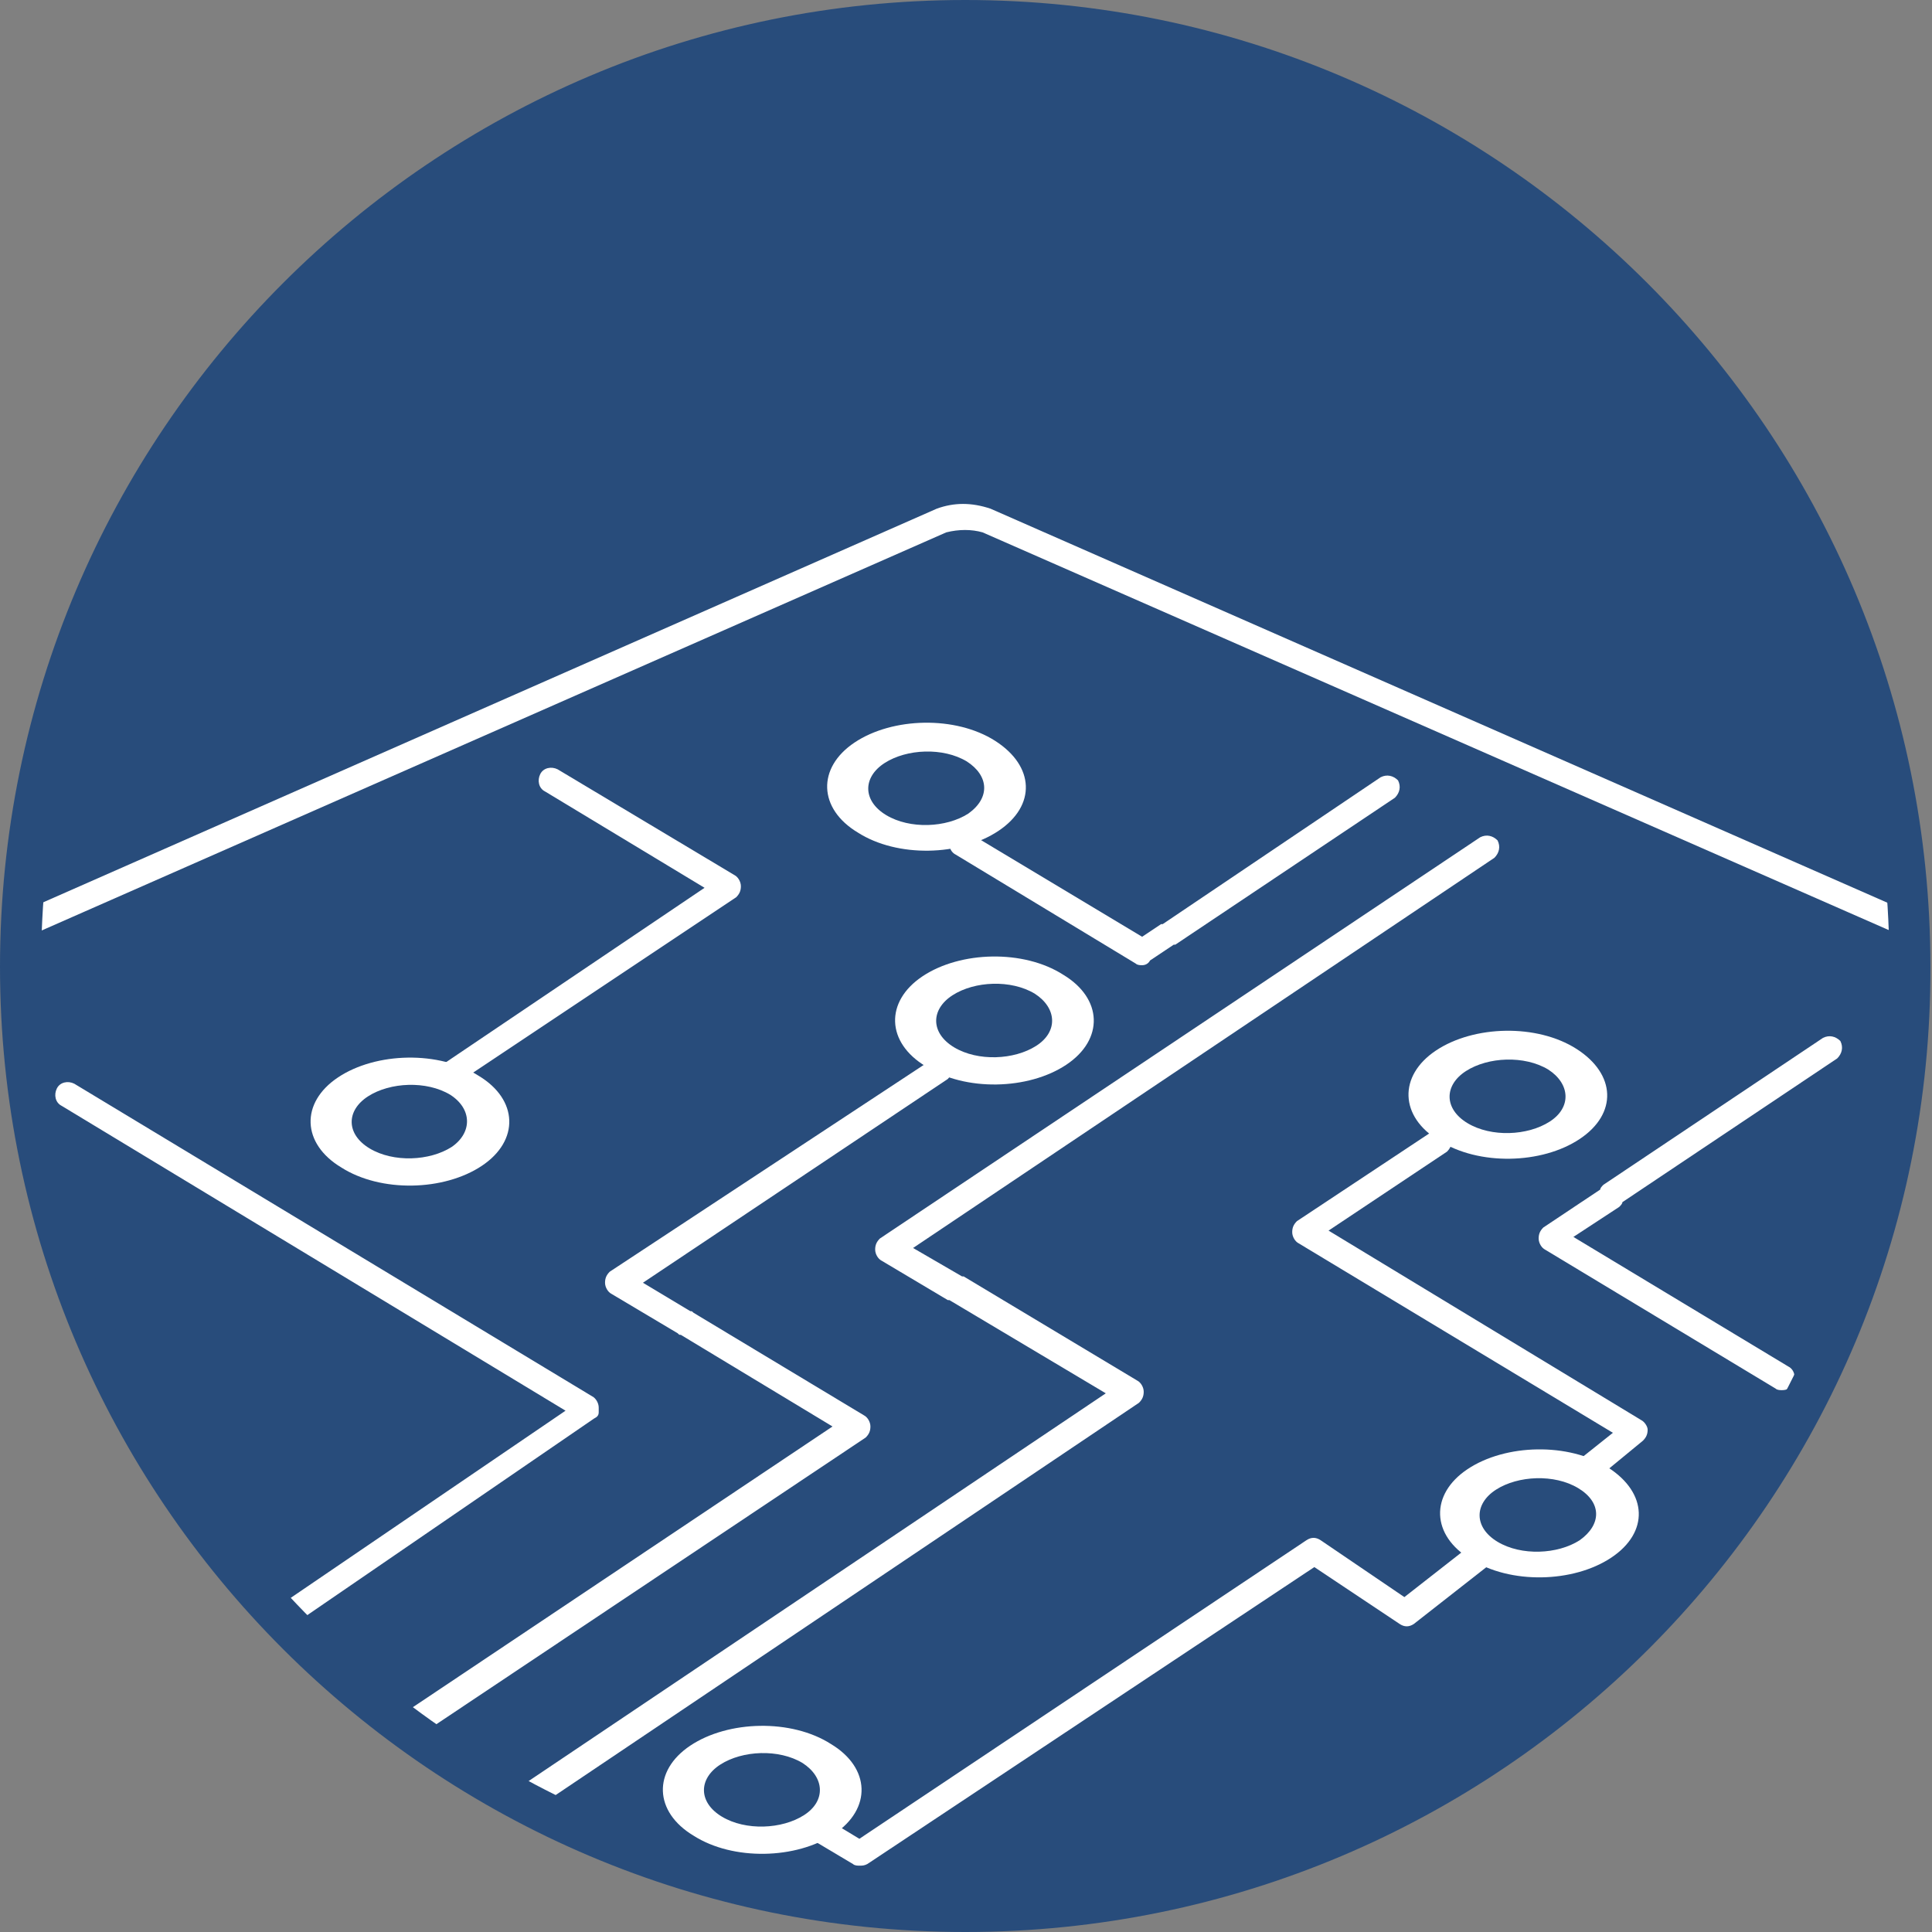
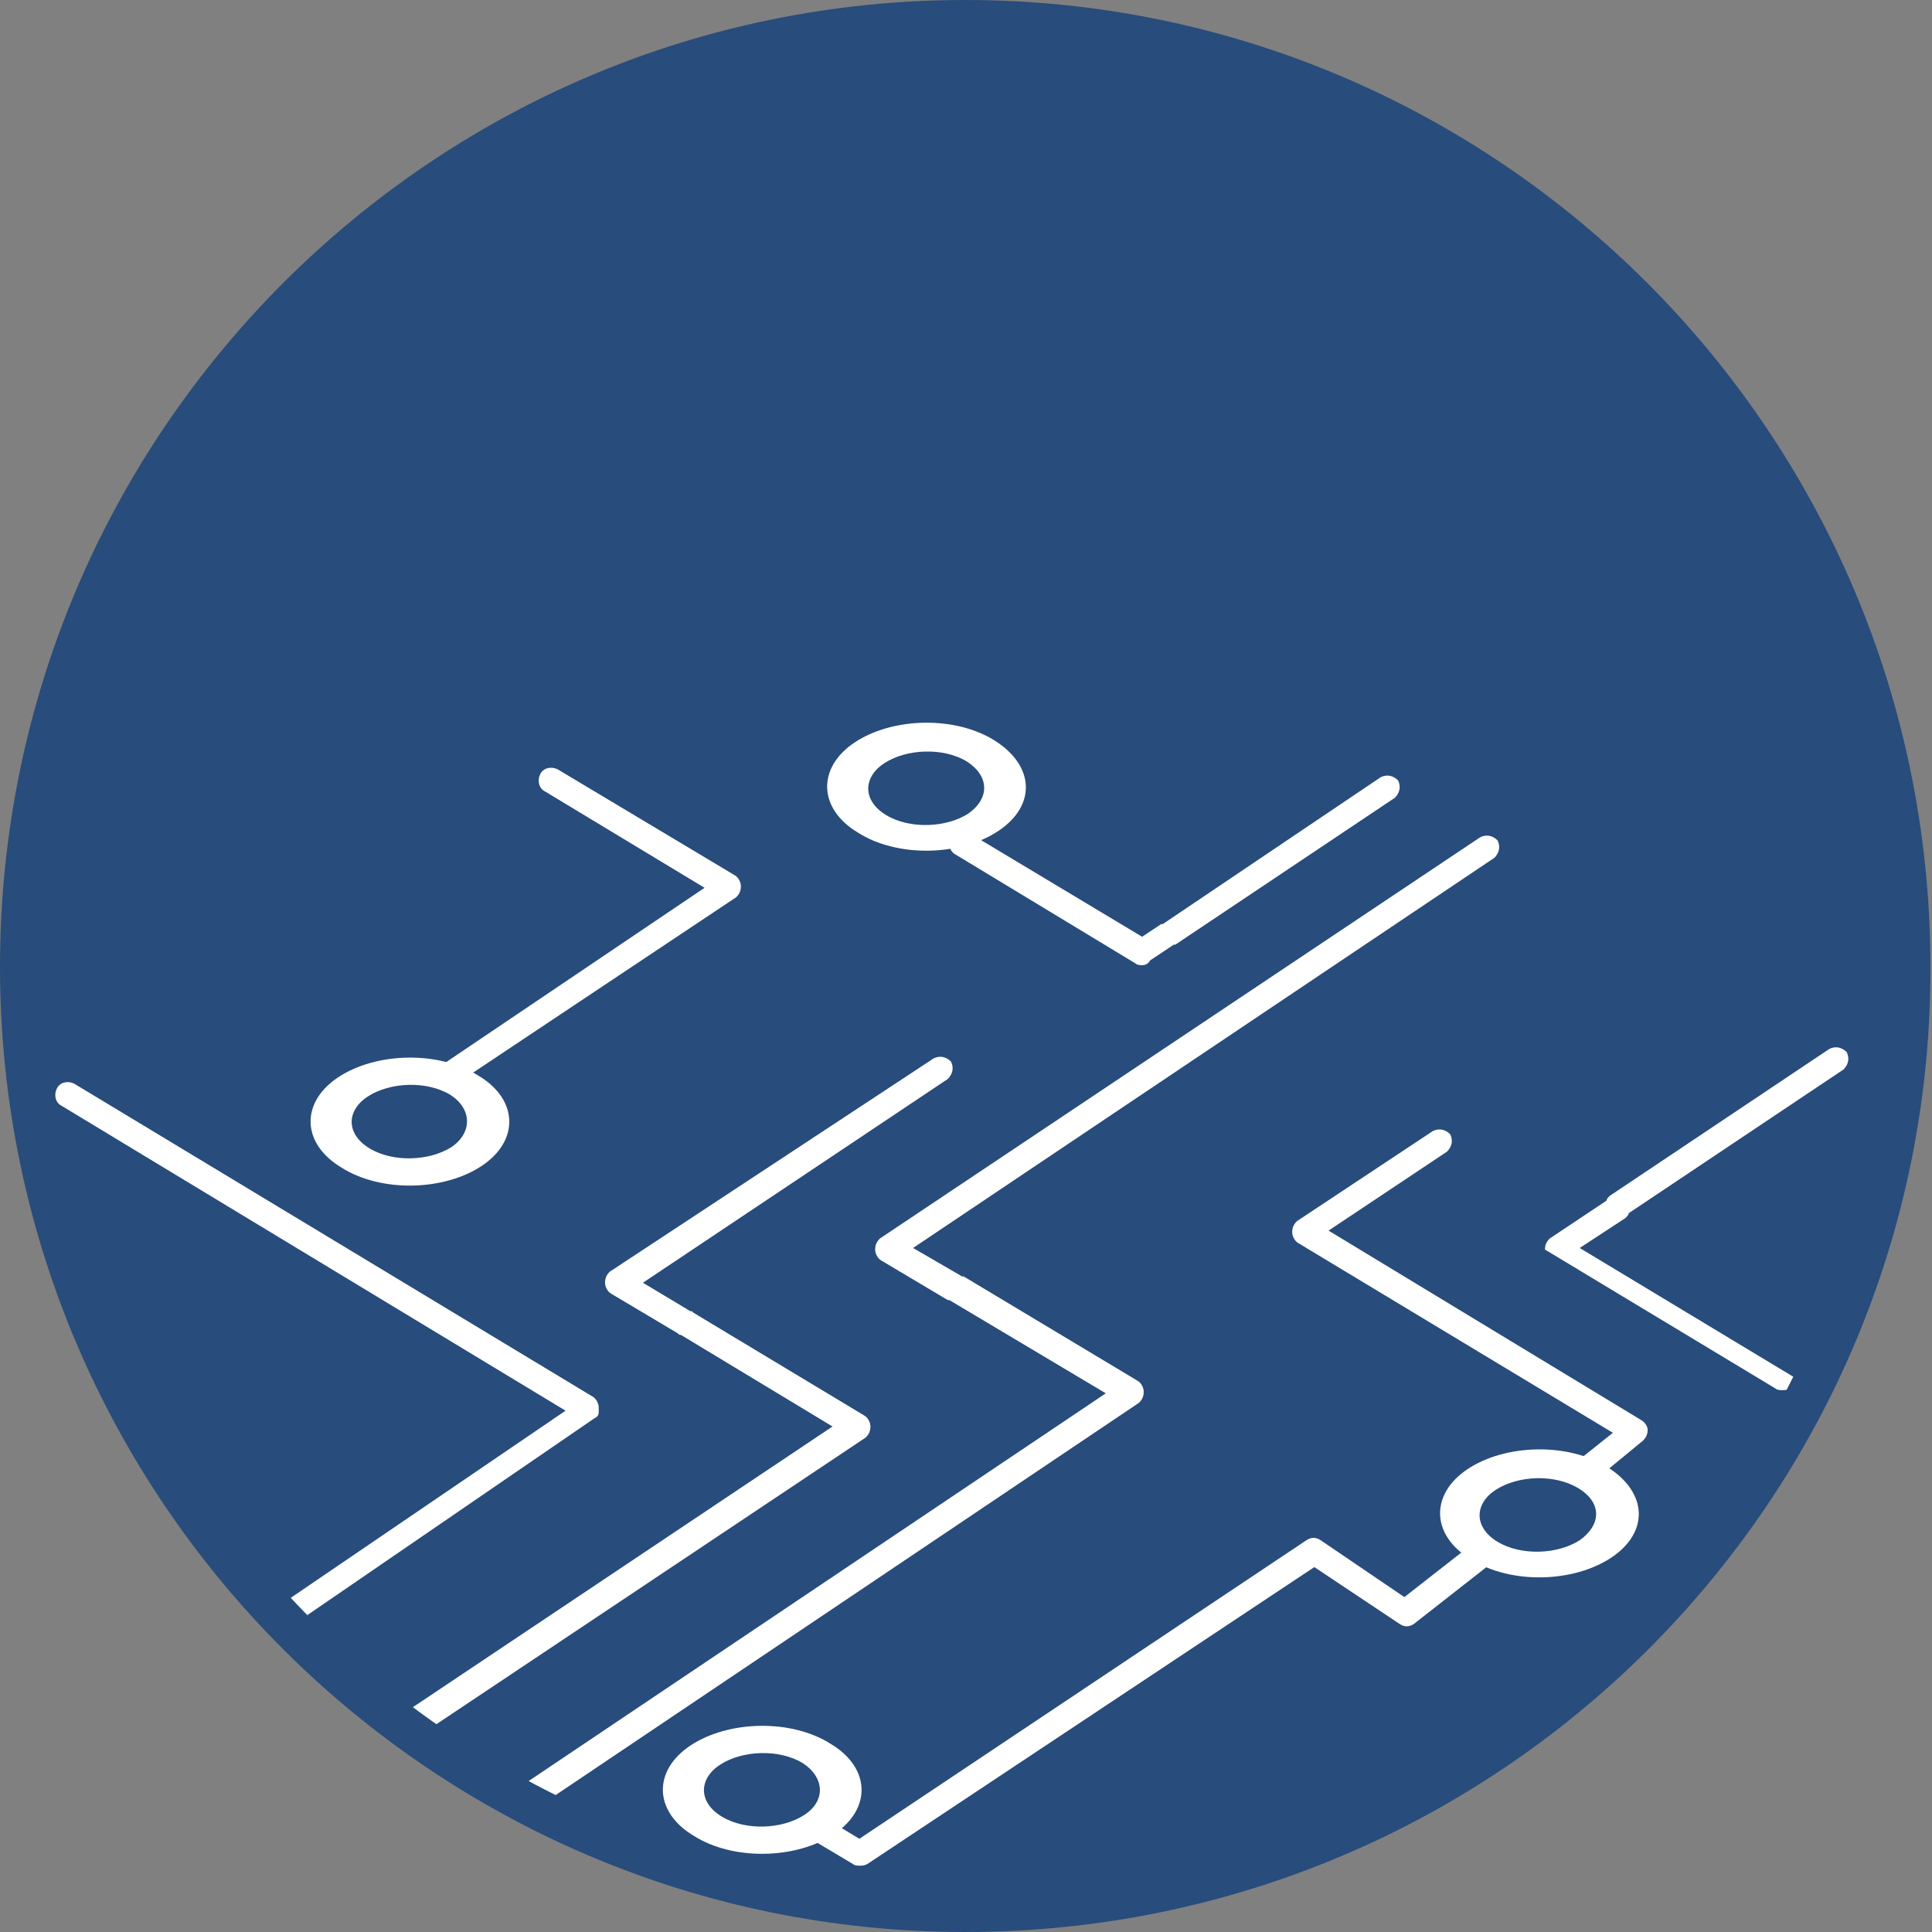
<svg xmlns="http://www.w3.org/2000/svg" xmlns:xlink="http://www.w3.org/1999/xlink" version="1.1" id="Layer_1" x="0px" y="0px" viewBox="0 0 122.3 122.3" style="enable-background:new 0 0 122.3 122.3;" xml:space="preserve">
  <rect x="0" y="0" width="122.3" height="122.3" fill="#808080" stroke="none" />
  <style type="text/css">
	.st0{fill:#284C7B;}
	.st1{clip-path:url(#SVGID_2_);}
	.st2{fill:#FFFFFF;}
	.st3{clip-path:url(#SVGID_4_);}
	.st4{clip-path:url(#SVGID_6_);}
	.st5{fill:none;stroke:#284C7B;}
	.st6{fill:none;stroke:#FFFFFF;stroke-width:0.228;}
	.st7{clip-path:url(#SVGID_8_);}
	.st8{clip-path:url(#SVGID_10_);}
	.st9{clip-path:url(#SVGID_12_);}
	.st10{clip-path:url(#SVGID_14_);}
	.st11{clip-path:url(#SVGID_16_);}
</style>
  <g>
    <g>
      <g>
        <path class="st0" d="M61.1,121c33.1,0,59.8-26.8,59.8-59.8S94.2,1.3,61.1,1.3C28.1,1.3,1.3,28.1,1.3,61.1S28.1,121,61.1,121" />
      </g>
    </g>
    <g>
      <defs>
        <path id="SVGID_13_" d="M1.3,61.1c0,33.1,26.8,59.8,59.8,59.8c33.1,0,59.8-26.8,59.8-59.8S94.2,1.3,61.1,1.3     C28.1,1.3,1.3,28.1,1.3,61.1" />
      </defs>
      <clipPath id="SVGID_2_">
        <use xlink:href="#SVGID_13_" style="overflow:visible;" />
      </clipPath>
      <g class="st1">
        <g>
-           <path class="st2" d="M67.5,67.4c-2.4,1.6-6.4,1.7-8.9,0.1c-2.5-1.5-2.6-4.1-0.2-5.7c2.4-1.6,6.4-1.7,8.9-0.1      C69.8,63.2,69.9,65.8,67.5,67.4" />
-         </g>
+           </g>
      </g>
      <g class="st1">
        <g>
          <path class="st0" d="M65.6,66.2c-1.4,0.9-3.7,1-5.2,0.1c-1.5-0.9-1.5-2.4-0.1-3.3c1.4-0.9,3.7-1,5.2-0.1      C66.9,63.8,67,65.3,65.6,66.2" />
        </g>
      </g>
      <g class="st1">
        <g>
          <path class="st2" d="M30.5,73.8c-2.4,1.6-6.4,1.7-8.9,0.1c-2.5-1.5-2.6-4.1-0.2-5.7c2.4-1.6,6.4-1.7,8.9-0.1      C32.8,69.6,32.9,72.2,30.5,73.8" />
        </g>
      </g>
      <g class="st1">
        <g>
          <path class="st0" d="M28.6,72.6c-1.4,0.9-3.7,1-5.2,0.1c-1.5-0.9-1.5-2.4-0.1-3.3c1.4-0.9,3.7-1,5.2-0.1      C29.9,70.2,29.9,71.7,28.6,72.6" />
        </g>
      </g>
      <g class="st1">
        <g>
          <path class="st2" d="M63.2,52.6c-2.4,1.6-6.4,1.7-8.9,0.1c-2.5-1.5-2.6-4.1-0.2-5.7c2.4-1.6,6.4-1.7,8.9-0.1      C65.5,48.5,65.6,51,63.2,52.6" />
        </g>
      </g>
      <g class="st1">
        <g>
          <path class="st0" d="M61.3,51.5c-1.4,0.9-3.7,1-5.2,0.1c-1.5-0.9-1.5-2.4-0.1-3.3c1.4-0.9,3.7-1,5.2-0.1      C62.6,49.1,62.7,50.5,61.3,51.5" />
        </g>
      </g>
      <g class="st1">
        <g>
          <path class="st2" d="M28.2,69c-0.3,0-0.5-0.1-0.7-0.3c-0.2-0.4-0.1-0.8,0.2-1.1l16.9-11.4l-10.1-6.1c-0.4-0.2-0.5-0.7-0.3-1.1      c0.2-0.4,0.7-0.5,1.1-0.3l11.2,6.7c0.2,0.1,0.4,0.4,0.4,0.7c0,0.3-0.1,0.5-0.3,0.7l-18,12C28.5,69,28.3,69,28.2,69z" />
        </g>
      </g>
      <g class="st1">
        <g>
          <path class="st2" d="M17.7,103.3c-0.2,0-0.5-0.1-0.6-0.3c-0.2-0.4-0.2-0.8,0.2-1.1l18.5-12.6L3.9,70c-0.4-0.2-0.5-0.7-0.3-1.1      c0.2-0.4,0.7-0.5,1.1-0.3l32.8,19.8c0.2,0.1,0.4,0.4,0.4,0.7c0,0.1,0,0.2,0,0.3c0,0.2-0.1,0.3-0.3,0.4l-19.4,13.3      C18,103.3,17.8,103.3,17.7,103.3z" />
        </g>
      </g>
      <g class="st1">
        <g>
          <path class="st2" d="M72.3,61.1c-0.1,0-0.3,0-0.4-0.1l-11.4-6.9c-0.4-0.2-0.5-0.7-0.3-1.1c0.2-0.4,0.7-0.5,1.1-0.3l11,6.6      l1.2-0.8c0,0,0,0,0.1,0l13.8-9.3c0.4-0.2,0.8-0.1,1.1,0.2c0.2,0.4,0.1,0.8-0.2,1.1l-13.9,9.3c0,0,0,0-0.1,0l-1.5,1      C72.7,61,72.5,61.1,72.3,61.1z" />
        </g>
      </g>
      <g class="st1">
        <g>
          <path class="st2" d="M54.4,118.1c-0.1,0-0.3,0-0.4-0.1l-4.2-2.5c-0.4-0.2-0.5-0.7-0.3-1.1c0.2-0.4,0.7-0.5,1.1-0.3l3.8,2.3      l28.3-18.9c0.3-0.2,0.6-0.2,0.9,0l5.3,3.6l7.8-6.1l5.4-4.3l-19.9-12c-0.2-0.1-0.4-0.4-0.4-0.7c0-0.3,0.1-0.5,0.3-0.7l8.6-5.7      c0.4-0.2,0.8-0.1,1.1,0.2c0.2,0.4,0.1,0.8-0.2,1.1l-7.5,5l19.8,12c0.2,0.1,0.4,0.4,0.4,0.6c0,0.3-0.1,0.5-0.3,0.7l-6.2,5.1      l-8.3,6.5c-0.3,0.2-0.6,0.2-0.9,0l-5.4-3.6L54.9,118C54.7,118.1,54.6,118.1,54.4,118.1z" />
        </g>
      </g>
      <g class="st1">
        <g>
-           <path class="st2" d="M112.8,88c-0.1,0-0.3,0-0.4-0.1l-14.6-8.8c-0.2-0.1-0.4-0.4-0.4-0.7c0-0.3,0.1-0.5,0.3-0.7l3.6-2.4      c0-0.1,0.1-0.2,0.2-0.3l13.9-9.3c0.4-0.2,0.8-0.1,1.1,0.2c0.2,0.4,0.1,0.8-0.2,1.1l-13.6,9.1c0,0.1-0.1,0.2-0.2,0.3l-2.9,1.9      l13.6,8.2c0.4,0.2,0.5,0.7,0.3,1.1C113.3,87.9,113.1,88,112.8,88z" />
+           <path class="st2" d="M112.8,88c-0.1,0-0.3,0-0.4-0.1l-14.6-8.8c0-0.3,0.1-0.5,0.3-0.7l3.6-2.4      c0-0.1,0.1-0.2,0.2-0.3l13.9-9.3c0.4-0.2,0.8-0.1,1.1,0.2c0.2,0.4,0.1,0.8-0.2,1.1l-13.6,9.1c0,0.1-0.1,0.2-0.2,0.3l-2.9,1.9      l13.6,8.2c0.4,0.2,0.5,0.7,0.3,1.1C113.3,87.9,113.1,88,112.8,88z" />
        </g>
      </g>
      <g class="st1">
        <g>
-           <path class="st2" d="M100,72.1c-2.4,1.6-6.4,1.7-8.9,0.1c-2.5-1.5-2.6-4.1-0.2-5.7c2.4-1.6,6.4-1.7,8.9-0.1      C102.3,68,102.4,70.5,100,72.1" />
-         </g>
+           </g>
      </g>
      <g class="st1">
        <g>
          <path class="st0" d="M98.1,71c-1.4,0.9-3.7,1-5.2,0.1c-1.5-0.9-1.5-2.4-0.1-3.3c1.4-0.9,3.7-1,5.2-0.1      C99.4,68.6,99.5,70.1,98.1,71" />
        </g>
      </g>
      <g class="st1">
        <g>
          <path class="st2" d="M23.3,111.7c-0.3,0-0.5-0.1-0.7-0.3c-0.2-0.4-0.1-0.8,0.2-1.1l29.9-20l-9.6-5.8c-0.1,0-0.1,0-0.2-0.1      l-4.2-2.5c-0.2-0.1-0.4-0.4-0.4-0.7c0-0.3,0.1-0.5,0.3-0.7L59.1,67c0.4-0.2,0.8-0.1,1.1,0.2c0.2,0.4,0.1,0.8-0.2,1.1L40.7,81.2      l3,1.8c0.1,0,0.1,0,0.2,0.1l10.8,6.5c0.2,0.1,0.4,0.4,0.4,0.7c0,0.3-0.1,0.5-0.3,0.7l-31,20.7C23.6,111.7,23.5,111.7,23.3,111.7      z" />
        </g>
      </g>
      <g class="st1">
        <g>
          <path class="st2" d="M31.2,116c-0.3,0-0.5-0.1-0.7-0.3c-0.2-0.4-0.1-0.8,0.2-1.1L70,88.2l-9.9-5.9c0,0-0.1,0-0.1,0l-4.2-2.5      c-0.2-0.1-0.4-0.4-0.4-0.7c0-0.3,0.1-0.5,0.3-0.7L93.7,53c0.4-0.2,0.8-0.1,1.1,0.2c0.2,0.4,0.1,0.8-0.2,1.1L57.8,79l3.1,1.8      c0,0,0.1,0,0.1,0l11,6.6c0.2,0.1,0.4,0.4,0.4,0.7c0,0.3-0.1,0.5-0.3,0.7l-40.3,27.1C31.5,116,31.3,116,31.2,116z" />
        </g>
      </g>
      <g class="st1">
        <g>
-           <path class="st2" d="M61.1,130.7l-0.3-0.1L-51.7,81.1l111-48.9c1.1-0.4,2.2-0.4,3.4,0L174,81.1L61.1,130.7z M-47.8,81.1      l109,47.9l109-47.9l-108-47.4c-0.7-0.2-1.5-0.2-2.3,0L-47.8,81.1z" />
-         </g>
+           </g>
      </g>
      <g class="st1">
        <g>
          <path class="st2" d="M102,98.6c-2.4,1.6-6.4,1.7-8.9,0.1c-2.5-1.5-2.6-4.1-0.2-5.7c2.4-1.6,6.4-1.7,8.9-0.1      C104.3,94.5,104.4,97,102,98.6" />
        </g>
      </g>
      <g class="st1">
        <g>
          <path class="st0" d="M100,97.5c-1.4,0.9-3.7,1-5.2,0.1c-1.5-0.9-1.5-2.4-0.1-3.3c1.4-0.9,3.7-1,5.2-0.1      C101.4,95.1,101.4,96.5,100,97.5" />
        </g>
      </g>
      <g class="st1">
        <g>
          <path class="st2" d="M52.8,116.1c-2.4,1.6-6.4,1.7-8.9,0.1c-2.5-1.5-2.6-4.1-0.2-5.7c2.4-1.6,6.4-1.7,8.9-0.1      C55.1,111.9,55.2,114.5,52.8,116.1" />
        </g>
      </g>
      <g class="st1">
        <g>
          <path class="st0" d="M50.9,114.9c-1.4,0.9-3.7,1-5.2,0.1c-1.5-0.9-1.5-2.4-0.1-3.3c1.4-0.9,3.7-1,5.2-0.1      C52.2,112.5,52.3,114,50.9,114.9" />
        </g>
      </g>
    </g>
    <g>
      <g>
        <g>
          <path class="st0" d="M61.1,122.3C27.4,122.3,0,94.9,0,61.2C0,27.4,27.4,0,61.1,0c33.7,0,61.1,27.4,61.1,61.2      C122.3,94.9,94.9,122.3,61.1,122.3z M61.1,2.6C28.9,2.6,2.6,28.9,2.6,61.2c0,32.3,26.3,58.5,58.5,58.5      c32.3,0,58.5-26.3,58.5-58.5C119.7,28.9,93.4,2.6,61.1,2.6z" />
        </g>
      </g>
    </g>
  </g>
</svg>